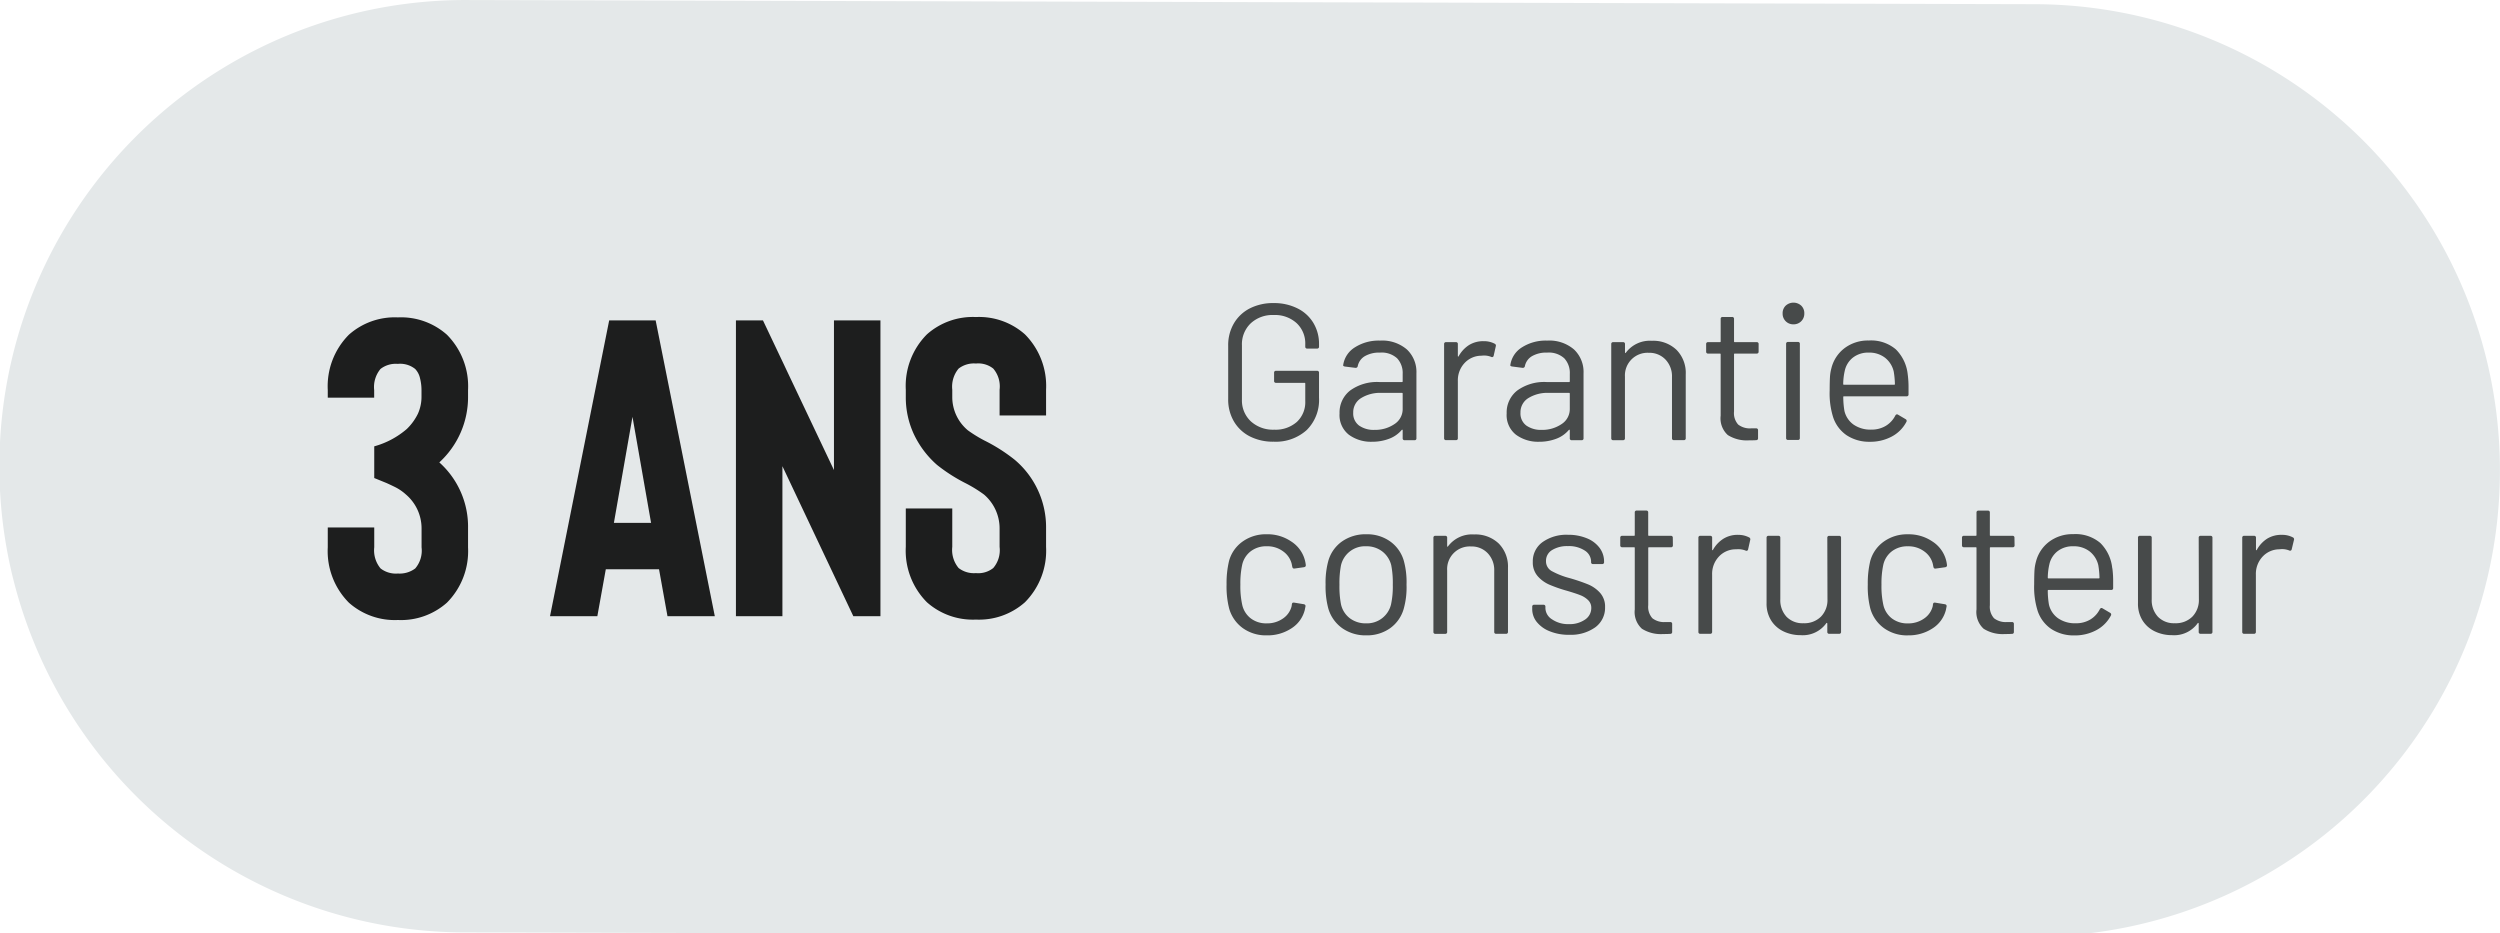
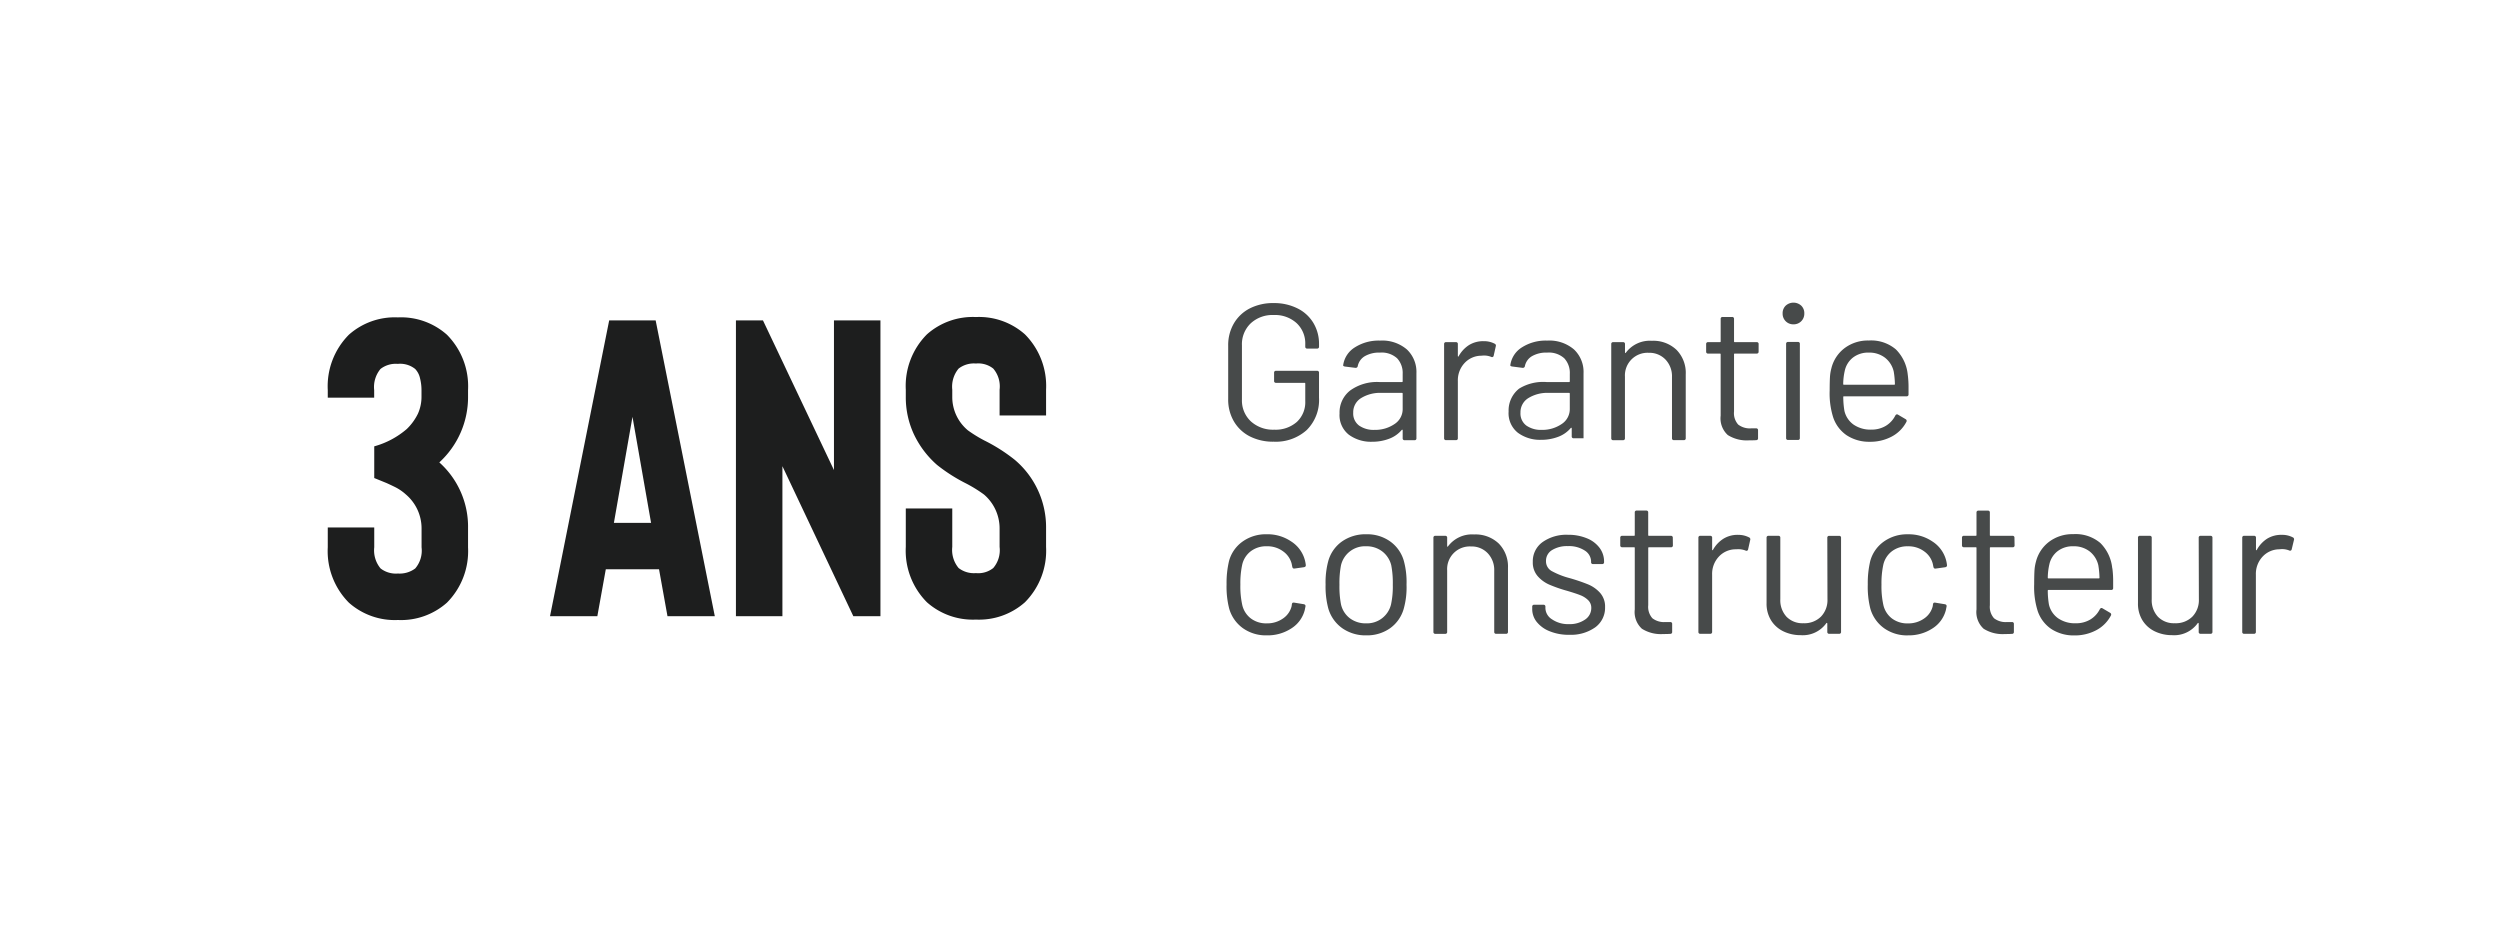
<svg xmlns="http://www.w3.org/2000/svg" width="142" height="53" viewBox="0 0 142 53">
  <defs>
    <clipPath id="clip-_3_ans_FR_-_GRIS_1">
      <rect width="142" height="53" />
    </clipPath>
  </defs>
  <g id="_3_ans_FR_-_GRIS_1" data-name="3 ans FR - GRIS – 1" clip-path="url(#clip-_3_ans_FR_-_GRIS_1)">
-     <path id="Tracé_15693" data-name="Tracé 15693" d="M-3587.282,1071.933l-89.225-.237a26.478,26.478,0,0,0-26.4,26.559,26.478,26.478,0,0,0,26.262,26.4l89.223.238a26.478,26.478,0,0,0,26.546-26.41A26.478,26.478,0,0,0-3587.282,1071.933Z" transform="translate(3702.872 -1071.695)" fill="#e4e8e9" stroke="rgba(0,0,0,0)" stroke-width="1" />
-     <path id="Tracé_15787" data-name="Tracé 15787" d="M3.377,11.088a2.9,2.9,0,0,1-1.353-.3,2.214,2.214,0,0,1-.907-.852A2.442,2.442,0,0,1,.792,8.668V5.632a2.442,2.442,0,0,1,.325-1.265,2.214,2.214,0,0,1,.907-.852,2.9,2.9,0,0,1,1.353-.3,2.951,2.951,0,0,1,1.348.3,2.167,2.167,0,0,1,.908.831,2.3,2.3,0,0,1,.319,1.2v.143a.1.1,0,0,1-.11.11H5.28a.1.1,0,0,1-.11-.11V5.555a1.574,1.574,0,0,0-.49-1.2,1.821,1.821,0,0,0-1.3-.462,1.816,1.816,0,0,0-1.309.473A1.64,1.64,0,0,0,1.573,5.61V8.69a1.622,1.622,0,0,0,.506,1.243,1.87,1.87,0,0,0,1.331.473,1.819,1.819,0,0,0,1.281-.44A1.522,1.522,0,0,0,5.17,8.789v-1a.039.039,0,0,0-.044-.044H3.509a.1.1,0,0,1-.11-.11V7.172a.1.1,0,0,1,.11-.11H5.841a.1.1,0,0,1,.11.11V8.591a2.4,2.4,0,0,1-.7,1.837A2.619,2.619,0,0,1,3.377,11.088ZM9.416,5.346a2.149,2.149,0,0,1,1.529.506,1.754,1.754,0,0,1,.539,1.342v3.7a.1.1,0,0,1-.11.11h-.561a.1.1,0,0,1-.11-.11v-.451a.037.037,0,0,0-.016-.033q-.017-.011-.038.011a1.718,1.718,0,0,1-.715.5,2.69,2.69,0,0,1-.979.171,2.12,2.12,0,0,1-1.309-.4,1.415,1.415,0,0,1-.528-1.21,1.578,1.578,0,0,1,.6-1.3A2.606,2.606,0,0,1,9.383,7.7h1.276a.039.039,0,0,0,.044-.044V7.238a1.221,1.221,0,0,0-.314-.885,1.3,1.3,0,0,0-.973-.325,1.615,1.615,0,0,0-.858.2.852.852,0,0,0-.407.566.117.117,0,0,1-.132.1L7.425,6.82q-.121-.022-.1-.088a1.418,1.418,0,0,1,.66-1A2.505,2.505,0,0,1,9.416,5.346Zm-.308,5.071a1.934,1.934,0,0,0,1.122-.325,1.01,1.01,0,0,0,.473-.874V8.36a.039.039,0,0,0-.044-.044H9.5a2.051,2.051,0,0,0-1.166.3.942.942,0,0,0-.44.825.851.851,0,0,0,.335.732A1.437,1.437,0,0,0,9.108,10.417ZM15.3,5.379a1.3,1.3,0,0,1,.627.143.116.116,0,0,1,.066.143l-.121.539a.094.094,0,0,1-.143.066,1.119,1.119,0,0,0-.429-.077l-.143.011a1.31,1.31,0,0,0-.946.424,1.434,1.434,0,0,0-.374,1.017V10.89a.1.1,0,0,1-.11.11h-.561a.1.1,0,0,1-.11-.11V5.544a.1.1,0,0,1,.11-.11h.561a.1.1,0,0,1,.11.11v.671q0,.033.016.038t.028-.016A1.752,1.752,0,0,1,14.47,5.6,1.523,1.523,0,0,1,15.3,5.379Zm3.608-.033a2.149,2.149,0,0,1,1.529.506,1.754,1.754,0,0,1,.539,1.342v3.7a.1.1,0,0,1-.11.11h-.561a.1.1,0,0,1-.11-.11v-.451a.037.037,0,0,0-.016-.033q-.016-.011-.038.011a1.718,1.718,0,0,1-.715.5,2.69,2.69,0,0,1-.979.171,2.12,2.12,0,0,1-1.309-.4,1.415,1.415,0,0,1-.528-1.21,1.578,1.578,0,0,1,.6-1.3A2.606,2.606,0,0,1,18.876,7.7h1.276a.039.039,0,0,0,.044-.044V7.238a1.221,1.221,0,0,0-.313-.885,1.3,1.3,0,0,0-.973-.325,1.615,1.615,0,0,0-.858.2.852.852,0,0,0-.407.566.117.117,0,0,1-.132.1l-.594-.077q-.121-.022-.1-.088a1.418,1.418,0,0,1,.66-1A2.505,2.505,0,0,1,18.909,5.346ZM18.6,10.417a1.934,1.934,0,0,0,1.122-.325,1.01,1.01,0,0,0,.473-.874V8.36a.039.039,0,0,0-.044-.044H19a2.051,2.051,0,0,0-1.166.3.942.942,0,0,0-.44.825.851.851,0,0,0,.335.732A1.437,1.437,0,0,0,18.6,10.417Zm6.259-5.06a1.907,1.907,0,0,1,1.4.517,1.862,1.862,0,0,1,.522,1.386v3.63a.1.1,0,0,1-.11.11h-.561a.1.1,0,0,1-.11-.11V7.414a1.373,1.373,0,0,0-.368-.99,1.258,1.258,0,0,0-.951-.385,1.284,1.284,0,0,0-1.353,1.353v3.5a.1.1,0,0,1-.11.11H22.66a.1.1,0,0,1-.11-.11V5.544a.1.1,0,0,1,.11-.11h.561a.1.1,0,0,1,.11.11v.473a.037.037,0,0,0,.017.033q.016.011.028-.011A1.7,1.7,0,0,1,24.86,5.357Zm6.061.616a.1.1,0,0,1-.11.11H29.568a.039.039,0,0,0-.044.044V9.372a.969.969,0,0,0,.236.743,1.082,1.082,0,0,0,.743.215h.275a.1.1,0,0,1,.11.11v.451a.1.1,0,0,1-.11.11q-.132.011-.407.011a2.022,2.022,0,0,1-1.2-.3,1.282,1.282,0,0,1-.407-1.1V6.127a.039.039,0,0,0-.044-.044H28.05a.1.1,0,0,1-.11-.11V5.544a.1.1,0,0,1,.11-.11h.671a.039.039,0,0,0,.044-.044V4.114a.1.1,0,0,1,.11-.11h.539a.1.1,0,0,1,.11.11V5.39a.039.039,0,0,0,.044.044h1.243a.1.1,0,0,1,.11.11ZM32.9,4.422a.6.6,0,0,1-.616-.616.592.592,0,0,1,.176-.446.653.653,0,0,1,.88,0,.592.592,0,0,1,.176.446.6.6,0,0,1-.616.616Zm-.308,6.567a.1.1,0,0,1-.11-.11V5.533a.1.1,0,0,1,.11-.11h.561a.1.1,0,0,1,.11.11v5.346a.1.1,0,0,1-.11.11Zm6.8-3.707a5.594,5.594,0,0,1,.044.77V8.4a.1.1,0,0,1-.11.11H35.772a.039.039,0,0,0-.044.044,4.91,4.91,0,0,0,.066.781,1.316,1.316,0,0,0,.517.781,1.686,1.686,0,0,0,1.012.286,1.564,1.564,0,0,0,.814-.209,1.438,1.438,0,0,0,.55-.594q.066-.1.154-.044l.429.253a.11.11,0,0,1,.044.154,1.979,1.979,0,0,1-.825.831,2.582,2.582,0,0,1-1.265.3,2.316,2.316,0,0,1-1.309-.374,2.006,2.006,0,0,1-.759-1.012,4.518,4.518,0,0,1-.2-1.518q0-.462.016-.753a2.4,2.4,0,0,1,.083-.522,2.037,2.037,0,0,1,.754-1.144,2.2,2.2,0,0,1,1.369-.429,2.166,2.166,0,0,1,1.54.506A2.344,2.344,0,0,1,39.391,7.282ZM37.18,6.028a1.408,1.408,0,0,0-.9.281,1.3,1.3,0,0,0-.467.753,3.562,3.562,0,0,0-.088.748.039.039,0,0,0,.044.044h2.849a.039.039,0,0,0,.044-.044,4.945,4.945,0,0,0-.066-.7,1.39,1.39,0,0,0-.489-.786A1.452,1.452,0,0,0,37.18,6.028Zm-34.2,16.06a2.245,2.245,0,0,1-1.359-.412,2.066,2.066,0,0,1-.775-1.117A5.051,5.051,0,0,1,.7,19.195a5.41,5.41,0,0,1,.143-1.342,2,2,0,0,1,.77-1.095,2.27,2.27,0,0,1,1.364-.412,2.385,2.385,0,0,1,1.391.407A1.816,1.816,0,0,1,5.2,18.095v.022q0,.077-.1.1l-.55.077H4.532q-.077,0-.1-.1L4.4,18.029a1.236,1.236,0,0,0-.484-.709,1.5,1.5,0,0,0-.935-.292,1.434,1.434,0,0,0-.918.292,1.333,1.333,0,0,0-.479.775,5,5,0,0,0-.1,1.111,4.887,4.887,0,0,0,.1,1.122,1.338,1.338,0,0,0,.479.787,1.434,1.434,0,0,0,.918.292,1.551,1.551,0,0,0,.93-.281,1.188,1.188,0,0,0,.49-.72v-.044l.011-.044q.011-.11.132-.088l.539.088q.11.022.1.121l-.044.22a1.742,1.742,0,0,1-.759,1.034A2.459,2.459,0,0,1,2.981,22.088Zm5.654,0a2.291,2.291,0,0,1-1.364-.407,2.085,2.085,0,0,1-.792-1.122,4.8,4.8,0,0,1-.154-1.353,4.678,4.678,0,0,1,.154-1.342,2.03,2.03,0,0,1,.781-1.111,2.328,2.328,0,0,1,1.386-.407,2.248,2.248,0,0,1,1.347.407,2.039,2.039,0,0,1,.776,1.1,4.59,4.59,0,0,1,.154,1.353,4.523,4.523,0,0,1-.154,1.353,2.04,2.04,0,0,1-.776,1.122A2.266,2.266,0,0,1,8.635,22.088Zm0-.682a1.4,1.4,0,0,0,1.408-1.078,4.824,4.824,0,0,0,.1-1.111,5.311,5.311,0,0,0-.088-1.111,1.421,1.421,0,0,0-.512-.786,1.463,1.463,0,0,0-.918-.292A1.4,1.4,0,0,0,7.2,18.106a5.311,5.311,0,0,0-.088,1.111A5.311,5.311,0,0,0,7.2,20.328a1.368,1.368,0,0,0,.5.787A1.481,1.481,0,0,0,8.635,21.406Zm6.127-5.049a1.907,1.907,0,0,1,1.4.517,1.862,1.862,0,0,1,.523,1.386v3.63a.1.1,0,0,1-.11.11h-.561a.1.1,0,0,1-.11-.11V18.414a1.373,1.373,0,0,0-.369-.99,1.258,1.258,0,0,0-.951-.385,1.284,1.284,0,0,0-1.353,1.353v3.5a.1.1,0,0,1-.11.11h-.561a.1.1,0,0,1-.11-.11V16.544a.1.1,0,0,1,.11-.11h.561a.1.1,0,0,1,.11.11v.473a.037.037,0,0,0,.016.033q.017.011.028-.011A1.7,1.7,0,0,1,14.762,16.357Zm5.39,5.7a2.842,2.842,0,0,1-1.094-.2,1.77,1.77,0,0,1-.737-.528,1.166,1.166,0,0,1-.259-.737V20.46a.1.1,0,0,1,.11-.11H18.7a.1.1,0,0,1,.11.11v.088a.771.771,0,0,0,.379.632,1.6,1.6,0,0,0,.951.27,1.524,1.524,0,0,0,.924-.259.782.782,0,0,0,.352-.654.6.6,0,0,0-.182-.451,1.3,1.3,0,0,0-.429-.275q-.248-.1-.764-.253a7.877,7.877,0,0,1-1.012-.352,1.86,1.86,0,0,1-.666-.49,1.18,1.18,0,0,1-.269-.8,1.337,1.337,0,0,1,.55-1.122,2.338,2.338,0,0,1,1.452-.418,2.729,2.729,0,0,1,1.072.2,1.673,1.673,0,0,1,.721.545,1.284,1.284,0,0,1,.253.775v.033a.1.1,0,0,1-.11.11h-.517a.1.1,0,0,1-.11-.11V17.9a.748.748,0,0,0-.357-.627,1.636,1.636,0,0,0-.963-.253,1.611,1.611,0,0,0-.9.226.707.707,0,0,0-.341.622.63.63,0,0,0,.33.572,4.5,4.5,0,0,0,1.023.4,10.321,10.321,0,0,1,1.034.352,1.9,1.9,0,0,1,.682.479,1.169,1.169,0,0,1,.286.819,1.368,1.368,0,0,1-.561,1.144A2.381,2.381,0,0,1,20.152,22.055Zm5.9-5.082a.1.1,0,0,1-.11.11H24.695a.039.039,0,0,0-.044.044v3.245a.969.969,0,0,0,.236.743,1.082,1.082,0,0,0,.743.215H25.9a.1.1,0,0,1,.11.11v.451a.1.1,0,0,1-.11.11q-.132.011-.407.011a2.022,2.022,0,0,1-1.2-.3,1.282,1.282,0,0,1-.407-1.1V17.127a.039.039,0,0,0-.044-.044h-.671a.1.1,0,0,1-.11-.11v-.429a.1.1,0,0,1,.11-.11h.671a.039.039,0,0,0,.044-.044V15.114A.1.1,0,0,1,24,15h.539a.1.1,0,0,1,.11.11V16.39a.039.039,0,0,0,.044.044h1.243a.1.1,0,0,1,.11.11Zm3.7-.594a1.3,1.3,0,0,1,.627.143.116.116,0,0,1,.066.143l-.121.539a.094.094,0,0,1-.143.066,1.119,1.119,0,0,0-.429-.077L29.6,17.2a1.31,1.31,0,0,0-.946.424,1.434,1.434,0,0,0-.374,1.017V21.89a.1.1,0,0,1-.11.11H27.61a.1.1,0,0,1-.11-.11V16.544a.1.1,0,0,1,.11-.11h.561a.1.1,0,0,1,.11.11v.671q0,.033.017.038t.028-.017a1.752,1.752,0,0,1,.589-.632A1.523,1.523,0,0,1,29.744,16.379Zm5.071.165a.1.1,0,0,1,.11-.11h.561a.1.1,0,0,1,.11.11V21.89a.1.1,0,0,1-.11.11h-.561a.1.1,0,0,1-.11-.11v-.473a.035.035,0,0,0-.022-.033.022.022,0,0,0-.033.011,1.641,1.641,0,0,1-1.463.682,2.214,2.214,0,0,1-.973-.215,1.678,1.678,0,0,1-.7-.622,1.788,1.788,0,0,1-.259-.979V16.544a.1.1,0,0,1,.11-.11h.561a.1.1,0,0,1,.11.11v3.487a1.381,1.381,0,0,0,.352,1,1.261,1.261,0,0,0,.957.368,1.334,1.334,0,0,0,1-.374,1.349,1.349,0,0,0,.369-.99Zm4.576,5.544a2.245,2.245,0,0,1-1.358-.412,2.066,2.066,0,0,1-.776-1.117,5.051,5.051,0,0,1-.143-1.364,5.41,5.41,0,0,1,.143-1.342,2,2,0,0,1,.77-1.095,2.269,2.269,0,0,1,1.364-.412,2.385,2.385,0,0,1,1.392.407,1.816,1.816,0,0,1,.83,1.342v.022q0,.077-.1.1l-.55.077h-.022q-.077,0-.1-.1l-.033-.165a1.236,1.236,0,0,0-.484-.709,1.5,1.5,0,0,0-.935-.292,1.434,1.434,0,0,0-.918.292,1.333,1.333,0,0,0-.479.775,5,5,0,0,0-.1,1.111,4.887,4.887,0,0,0,.1,1.122,1.338,1.338,0,0,0,.479.787,1.434,1.434,0,0,0,.918.292,1.551,1.551,0,0,0,.93-.281,1.188,1.188,0,0,0,.49-.72v-.044l.011-.044q.011-.11.132-.088l.539.088q.11.022.1.121l-.044.22a1.742,1.742,0,0,1-.759,1.034A2.459,2.459,0,0,1,39.391,22.088Zm6.061-5.115a.1.1,0,0,1-.11.11H44.1a.039.039,0,0,0-.044.044v3.245a.969.969,0,0,0,.236.743,1.082,1.082,0,0,0,.743.215h.275a.1.1,0,0,1,.11.11v.451a.1.1,0,0,1-.11.11q-.132.011-.407.011a2.022,2.022,0,0,1-1.2-.3,1.282,1.282,0,0,1-.407-1.1V17.127a.039.039,0,0,0-.044-.044h-.671a.1.1,0,0,1-.11-.11v-.429a.1.1,0,0,1,.11-.11h.671a.039.039,0,0,0,.044-.044V15.114a.1.1,0,0,1,.11-.11h.539a.1.1,0,0,1,.11.11V16.39a.039.039,0,0,0,.044.044h1.243a.1.1,0,0,1,.11.11Zm5.555,1.309a5.594,5.594,0,0,1,.044.77V19.4a.1.1,0,0,1-.11.11H47.388a.039.039,0,0,0-.044.044,4.91,4.91,0,0,0,.066.781,1.316,1.316,0,0,0,.517.781,1.686,1.686,0,0,0,1.012.286,1.564,1.564,0,0,0,.814-.209,1.438,1.438,0,0,0,.55-.594q.066-.1.154-.044l.429.253a.11.11,0,0,1,.044.154,1.979,1.979,0,0,1-.825.83,2.582,2.582,0,0,1-1.265.3,2.316,2.316,0,0,1-1.309-.374,2.006,2.006,0,0,1-.759-1.012,4.518,4.518,0,0,1-.2-1.518q0-.462.016-.753a2.4,2.4,0,0,1,.083-.522,2.037,2.037,0,0,1,.754-1.144,2.2,2.2,0,0,1,1.369-.429,2.166,2.166,0,0,1,1.54.506A2.344,2.344,0,0,1,51.007,18.282ZM48.8,17.028a1.408,1.408,0,0,0-.9.281,1.3,1.3,0,0,0-.467.753,3.562,3.562,0,0,0-.088.748.039.039,0,0,0,.044.044h2.849a.039.039,0,0,0,.044-.044,4.945,4.945,0,0,0-.066-.7,1.39,1.39,0,0,0-.489-.786A1.452,1.452,0,0,0,48.8,17.028Zm7.117-.484a.1.1,0,0,1,.11-.11h.561a.1.1,0,0,1,.11.11V21.89a.1.1,0,0,1-.11.11h-.561a.1.1,0,0,1-.11-.11v-.473a.035.035,0,0,0-.022-.033.022.022,0,0,0-.033.011,1.641,1.641,0,0,1-1.463.682,2.214,2.214,0,0,1-.973-.215,1.678,1.678,0,0,1-.7-.622,1.788,1.788,0,0,1-.258-.979V16.544a.1.1,0,0,1,.11-.11h.561a.1.1,0,0,1,.11.11v3.487a1.381,1.381,0,0,0,.352,1,1.261,1.261,0,0,0,.957.368,1.334,1.334,0,0,0,1-.374,1.349,1.349,0,0,0,.369-.99Zm4.719-.165a1.3,1.3,0,0,1,.627.143.116.116,0,0,1,.066.143L61.2,17.2a.094.094,0,0,1-.143.066,1.119,1.119,0,0,0-.429-.077l-.143.011a1.31,1.31,0,0,0-.946.424,1.434,1.434,0,0,0-.374,1.017V21.89a.1.1,0,0,1-.11.11H58.5a.1.1,0,0,1-.11-.11V16.544a.1.1,0,0,1,.11-.11h.561a.1.1,0,0,1,.11.11v.671q0,.033.017.038t.028-.017A1.752,1.752,0,0,1,59.8,16.6,1.523,1.523,0,0,1,60.632,16.379Z" transform="translate(68.969 14)" fill="#474a4a" />
+     <path id="Tracé_15787" data-name="Tracé 15787" d="M3.377,11.088a2.9,2.9,0,0,1-1.353-.3,2.214,2.214,0,0,1-.907-.852A2.442,2.442,0,0,1,.792,8.668V5.632a2.442,2.442,0,0,1,.325-1.265,2.214,2.214,0,0,1,.907-.852,2.9,2.9,0,0,1,1.353-.3,2.951,2.951,0,0,1,1.348.3,2.167,2.167,0,0,1,.908.831,2.3,2.3,0,0,1,.319,1.2v.143a.1.1,0,0,1-.11.11H5.28a.1.1,0,0,1-.11-.11V5.555a1.574,1.574,0,0,0-.49-1.2,1.821,1.821,0,0,0-1.3-.462,1.816,1.816,0,0,0-1.309.473A1.64,1.64,0,0,0,1.573,5.61V8.69a1.622,1.622,0,0,0,.506,1.243,1.87,1.87,0,0,0,1.331.473,1.819,1.819,0,0,0,1.281-.44A1.522,1.522,0,0,0,5.17,8.789v-1a.039.039,0,0,0-.044-.044H3.509a.1.1,0,0,1-.11-.11V7.172a.1.1,0,0,1,.11-.11H5.841a.1.1,0,0,1,.11.11V8.591a2.4,2.4,0,0,1-.7,1.837A2.619,2.619,0,0,1,3.377,11.088ZM9.416,5.346a2.149,2.149,0,0,1,1.529.506,1.754,1.754,0,0,1,.539,1.342v3.7a.1.1,0,0,1-.11.11h-.561a.1.1,0,0,1-.11-.11v-.451a.037.037,0,0,0-.016-.033q-.017-.011-.038.011a1.718,1.718,0,0,1-.715.5,2.69,2.69,0,0,1-.979.171,2.12,2.12,0,0,1-1.309-.4,1.415,1.415,0,0,1-.528-1.21,1.578,1.578,0,0,1,.6-1.3A2.606,2.606,0,0,1,9.383,7.7h1.276a.039.039,0,0,0,.044-.044V7.238a1.221,1.221,0,0,0-.314-.885,1.3,1.3,0,0,0-.973-.325,1.615,1.615,0,0,0-.858.2.852.852,0,0,0-.407.566.117.117,0,0,1-.132.1L7.425,6.82q-.121-.022-.1-.088a1.418,1.418,0,0,1,.66-1A2.505,2.505,0,0,1,9.416,5.346Zm-.308,5.071a1.934,1.934,0,0,0,1.122-.325,1.01,1.01,0,0,0,.473-.874V8.36a.039.039,0,0,0-.044-.044H9.5a2.051,2.051,0,0,0-1.166.3.942.942,0,0,0-.44.825.851.851,0,0,0,.335.732A1.437,1.437,0,0,0,9.108,10.417ZM15.3,5.379a1.3,1.3,0,0,1,.627.143.116.116,0,0,1,.066.143l-.121.539a.094.094,0,0,1-.143.066,1.119,1.119,0,0,0-.429-.077l-.143.011a1.31,1.31,0,0,0-.946.424,1.434,1.434,0,0,0-.374,1.017V10.89a.1.1,0,0,1-.11.11h-.561a.1.1,0,0,1-.11-.11V5.544a.1.1,0,0,1,.11-.11h.561a.1.1,0,0,1,.11.11v.671q0,.033.016.038t.028-.016A1.752,1.752,0,0,1,14.47,5.6,1.523,1.523,0,0,1,15.3,5.379Zm3.608-.033a2.149,2.149,0,0,1,1.529.506,1.754,1.754,0,0,1,.539,1.342v3.7h-.561a.1.1,0,0,1-.11-.11v-.451a.037.037,0,0,0-.016-.033q-.016-.011-.038.011a1.718,1.718,0,0,1-.715.5,2.69,2.69,0,0,1-.979.171,2.12,2.12,0,0,1-1.309-.4,1.415,1.415,0,0,1-.528-1.21,1.578,1.578,0,0,1,.6-1.3A2.606,2.606,0,0,1,18.876,7.7h1.276a.039.039,0,0,0,.044-.044V7.238a1.221,1.221,0,0,0-.313-.885,1.3,1.3,0,0,0-.973-.325,1.615,1.615,0,0,0-.858.2.852.852,0,0,0-.407.566.117.117,0,0,1-.132.1l-.594-.077q-.121-.022-.1-.088a1.418,1.418,0,0,1,.66-1A2.505,2.505,0,0,1,18.909,5.346ZM18.6,10.417a1.934,1.934,0,0,0,1.122-.325,1.01,1.01,0,0,0,.473-.874V8.36a.039.039,0,0,0-.044-.044H19a2.051,2.051,0,0,0-1.166.3.942.942,0,0,0-.44.825.851.851,0,0,0,.335.732A1.437,1.437,0,0,0,18.6,10.417Zm6.259-5.06a1.907,1.907,0,0,1,1.4.517,1.862,1.862,0,0,1,.522,1.386v3.63a.1.1,0,0,1-.11.11h-.561a.1.1,0,0,1-.11-.11V7.414a1.373,1.373,0,0,0-.368-.99,1.258,1.258,0,0,0-.951-.385,1.284,1.284,0,0,0-1.353,1.353v3.5a.1.1,0,0,1-.11.11H22.66a.1.1,0,0,1-.11-.11V5.544a.1.1,0,0,1,.11-.11h.561a.1.1,0,0,1,.11.11v.473a.037.037,0,0,0,.017.033q.016.011.028-.011A1.7,1.7,0,0,1,24.86,5.357Zm6.061.616a.1.1,0,0,1-.11.11H29.568a.039.039,0,0,0-.044.044V9.372a.969.969,0,0,0,.236.743,1.082,1.082,0,0,0,.743.215h.275a.1.1,0,0,1,.11.11v.451a.1.1,0,0,1-.11.11q-.132.011-.407.011a2.022,2.022,0,0,1-1.2-.3,1.282,1.282,0,0,1-.407-1.1V6.127a.039.039,0,0,0-.044-.044H28.05a.1.1,0,0,1-.11-.11V5.544a.1.1,0,0,1,.11-.11h.671a.039.039,0,0,0,.044-.044V4.114a.1.1,0,0,1,.11-.11h.539a.1.1,0,0,1,.11.11V5.39a.039.039,0,0,0,.044.044h1.243a.1.1,0,0,1,.11.11ZM32.9,4.422a.6.6,0,0,1-.616-.616.592.592,0,0,1,.176-.446.653.653,0,0,1,.88,0,.592.592,0,0,1,.176.446.6.6,0,0,1-.616.616Zm-.308,6.567a.1.1,0,0,1-.11-.11V5.533a.1.1,0,0,1,.11-.11h.561a.1.1,0,0,1,.11.11v5.346a.1.1,0,0,1-.11.11Zm6.8-3.707a5.594,5.594,0,0,1,.044.77V8.4a.1.1,0,0,1-.11.11H35.772a.039.039,0,0,0-.044.044,4.91,4.91,0,0,0,.066.781,1.316,1.316,0,0,0,.517.781,1.686,1.686,0,0,0,1.012.286,1.564,1.564,0,0,0,.814-.209,1.438,1.438,0,0,0,.55-.594q.066-.1.154-.044l.429.253a.11.11,0,0,1,.044.154,1.979,1.979,0,0,1-.825.831,2.582,2.582,0,0,1-1.265.3,2.316,2.316,0,0,1-1.309-.374,2.006,2.006,0,0,1-.759-1.012,4.518,4.518,0,0,1-.2-1.518q0-.462.016-.753a2.4,2.4,0,0,1,.083-.522,2.037,2.037,0,0,1,.754-1.144,2.2,2.2,0,0,1,1.369-.429,2.166,2.166,0,0,1,1.54.506A2.344,2.344,0,0,1,39.391,7.282ZM37.18,6.028a1.408,1.408,0,0,0-.9.281,1.3,1.3,0,0,0-.467.753,3.562,3.562,0,0,0-.088.748.039.039,0,0,0,.044.044h2.849a.039.039,0,0,0,.044-.044,4.945,4.945,0,0,0-.066-.7,1.39,1.39,0,0,0-.489-.786A1.452,1.452,0,0,0,37.18,6.028Zm-34.2,16.06a2.245,2.245,0,0,1-1.359-.412,2.066,2.066,0,0,1-.775-1.117A5.051,5.051,0,0,1,.7,19.195a5.41,5.41,0,0,1,.143-1.342,2,2,0,0,1,.77-1.095,2.27,2.27,0,0,1,1.364-.412,2.385,2.385,0,0,1,1.391.407A1.816,1.816,0,0,1,5.2,18.095v.022q0,.077-.1.1l-.55.077H4.532q-.077,0-.1-.1L4.4,18.029a1.236,1.236,0,0,0-.484-.709,1.5,1.5,0,0,0-.935-.292,1.434,1.434,0,0,0-.918.292,1.333,1.333,0,0,0-.479.775,5,5,0,0,0-.1,1.111,4.887,4.887,0,0,0,.1,1.122,1.338,1.338,0,0,0,.479.787,1.434,1.434,0,0,0,.918.292,1.551,1.551,0,0,0,.93-.281,1.188,1.188,0,0,0,.49-.72v-.044l.011-.044q.011-.11.132-.088l.539.088q.11.022.1.121l-.044.22a1.742,1.742,0,0,1-.759,1.034A2.459,2.459,0,0,1,2.981,22.088Zm5.654,0a2.291,2.291,0,0,1-1.364-.407,2.085,2.085,0,0,1-.792-1.122,4.8,4.8,0,0,1-.154-1.353,4.678,4.678,0,0,1,.154-1.342,2.03,2.03,0,0,1,.781-1.111,2.328,2.328,0,0,1,1.386-.407,2.248,2.248,0,0,1,1.347.407,2.039,2.039,0,0,1,.776,1.1,4.59,4.59,0,0,1,.154,1.353,4.523,4.523,0,0,1-.154,1.353,2.04,2.04,0,0,1-.776,1.122A2.266,2.266,0,0,1,8.635,22.088Zm0-.682a1.4,1.4,0,0,0,1.408-1.078,4.824,4.824,0,0,0,.1-1.111,5.311,5.311,0,0,0-.088-1.111,1.421,1.421,0,0,0-.512-.786,1.463,1.463,0,0,0-.918-.292A1.4,1.4,0,0,0,7.2,18.106a5.311,5.311,0,0,0-.088,1.111A5.311,5.311,0,0,0,7.2,20.328a1.368,1.368,0,0,0,.5.787A1.481,1.481,0,0,0,8.635,21.406Zm6.127-5.049a1.907,1.907,0,0,1,1.4.517,1.862,1.862,0,0,1,.523,1.386v3.63a.1.1,0,0,1-.11.11h-.561a.1.1,0,0,1-.11-.11V18.414a1.373,1.373,0,0,0-.369-.99,1.258,1.258,0,0,0-.951-.385,1.284,1.284,0,0,0-1.353,1.353v3.5a.1.1,0,0,1-.11.11h-.561a.1.1,0,0,1-.11-.11V16.544a.1.1,0,0,1,.11-.11h.561a.1.1,0,0,1,.11.11v.473a.037.037,0,0,0,.016.033q.017.011.028-.011A1.7,1.7,0,0,1,14.762,16.357Zm5.39,5.7a2.842,2.842,0,0,1-1.094-.2,1.77,1.77,0,0,1-.737-.528,1.166,1.166,0,0,1-.259-.737V20.46a.1.1,0,0,1,.11-.11H18.7a.1.1,0,0,1,.11.11v.088a.771.771,0,0,0,.379.632,1.6,1.6,0,0,0,.951.27,1.524,1.524,0,0,0,.924-.259.782.782,0,0,0,.352-.654.6.6,0,0,0-.182-.451,1.3,1.3,0,0,0-.429-.275q-.248-.1-.764-.253a7.877,7.877,0,0,1-1.012-.352,1.86,1.86,0,0,1-.666-.49,1.18,1.18,0,0,1-.269-.8,1.337,1.337,0,0,1,.55-1.122,2.338,2.338,0,0,1,1.452-.418,2.729,2.729,0,0,1,1.072.2,1.673,1.673,0,0,1,.721.545,1.284,1.284,0,0,1,.253.775v.033a.1.1,0,0,1-.11.11h-.517a.1.1,0,0,1-.11-.11V17.9a.748.748,0,0,0-.357-.627,1.636,1.636,0,0,0-.963-.253,1.611,1.611,0,0,0-.9.226.707.707,0,0,0-.341.622.63.63,0,0,0,.33.572,4.5,4.5,0,0,0,1.023.4,10.321,10.321,0,0,1,1.034.352,1.9,1.9,0,0,1,.682.479,1.169,1.169,0,0,1,.286.819,1.368,1.368,0,0,1-.561,1.144A2.381,2.381,0,0,1,20.152,22.055Zm5.9-5.082a.1.1,0,0,1-.11.11H24.695a.039.039,0,0,0-.044.044v3.245a.969.969,0,0,0,.236.743,1.082,1.082,0,0,0,.743.215H25.9a.1.1,0,0,1,.11.11v.451a.1.1,0,0,1-.11.11q-.132.011-.407.011a2.022,2.022,0,0,1-1.2-.3,1.282,1.282,0,0,1-.407-1.1V17.127a.039.039,0,0,0-.044-.044h-.671a.1.1,0,0,1-.11-.11v-.429a.1.1,0,0,1,.11-.11h.671a.039.039,0,0,0,.044-.044V15.114A.1.1,0,0,1,24,15h.539a.1.1,0,0,1,.11.11V16.39a.039.039,0,0,0,.044.044h1.243a.1.1,0,0,1,.11.11Zm3.7-.594a1.3,1.3,0,0,1,.627.143.116.116,0,0,1,.066.143l-.121.539a.094.094,0,0,1-.143.066,1.119,1.119,0,0,0-.429-.077L29.6,17.2a1.31,1.31,0,0,0-.946.424,1.434,1.434,0,0,0-.374,1.017V21.89a.1.1,0,0,1-.11.11H27.61a.1.1,0,0,1-.11-.11V16.544a.1.1,0,0,1,.11-.11h.561a.1.1,0,0,1,.11.11v.671q0,.033.017.038t.028-.017a1.752,1.752,0,0,1,.589-.632A1.523,1.523,0,0,1,29.744,16.379Zm5.071.165a.1.1,0,0,1,.11-.11h.561a.1.1,0,0,1,.11.11V21.89a.1.1,0,0,1-.11.11h-.561a.1.1,0,0,1-.11-.11v-.473a.035.035,0,0,0-.022-.033.022.022,0,0,0-.033.011,1.641,1.641,0,0,1-1.463.682,2.214,2.214,0,0,1-.973-.215,1.678,1.678,0,0,1-.7-.622,1.788,1.788,0,0,1-.259-.979V16.544a.1.1,0,0,1,.11-.11h.561a.1.1,0,0,1,.11.11v3.487a1.381,1.381,0,0,0,.352,1,1.261,1.261,0,0,0,.957.368,1.334,1.334,0,0,0,1-.374,1.349,1.349,0,0,0,.369-.99Zm4.576,5.544a2.245,2.245,0,0,1-1.358-.412,2.066,2.066,0,0,1-.776-1.117,5.051,5.051,0,0,1-.143-1.364,5.41,5.41,0,0,1,.143-1.342,2,2,0,0,1,.77-1.095,2.269,2.269,0,0,1,1.364-.412,2.385,2.385,0,0,1,1.392.407,1.816,1.816,0,0,1,.83,1.342v.022q0,.077-.1.1l-.55.077h-.022q-.077,0-.1-.1l-.033-.165a1.236,1.236,0,0,0-.484-.709,1.5,1.5,0,0,0-.935-.292,1.434,1.434,0,0,0-.918.292,1.333,1.333,0,0,0-.479.775,5,5,0,0,0-.1,1.111,4.887,4.887,0,0,0,.1,1.122,1.338,1.338,0,0,0,.479.787,1.434,1.434,0,0,0,.918.292,1.551,1.551,0,0,0,.93-.281,1.188,1.188,0,0,0,.49-.72v-.044l.011-.044q.011-.11.132-.088l.539.088q.11.022.1.121l-.044.22a1.742,1.742,0,0,1-.759,1.034A2.459,2.459,0,0,1,39.391,22.088Zm6.061-5.115a.1.1,0,0,1-.11.11H44.1a.039.039,0,0,0-.044.044v3.245a.969.969,0,0,0,.236.743,1.082,1.082,0,0,0,.743.215h.275a.1.1,0,0,1,.11.11v.451a.1.1,0,0,1-.11.11q-.132.011-.407.011a2.022,2.022,0,0,1-1.2-.3,1.282,1.282,0,0,1-.407-1.1V17.127a.039.039,0,0,0-.044-.044h-.671a.1.1,0,0,1-.11-.11v-.429a.1.1,0,0,1,.11-.11h.671a.039.039,0,0,0,.044-.044V15.114a.1.1,0,0,1,.11-.11h.539a.1.1,0,0,1,.11.11V16.39a.039.039,0,0,0,.044.044h1.243a.1.1,0,0,1,.11.11Zm5.555,1.309a5.594,5.594,0,0,1,.044.77V19.4a.1.1,0,0,1-.11.11H47.388a.039.039,0,0,0-.044.044,4.91,4.91,0,0,0,.066.781,1.316,1.316,0,0,0,.517.781,1.686,1.686,0,0,0,1.012.286,1.564,1.564,0,0,0,.814-.209,1.438,1.438,0,0,0,.55-.594q.066-.1.154-.044l.429.253a.11.11,0,0,1,.044.154,1.979,1.979,0,0,1-.825.83,2.582,2.582,0,0,1-1.265.3,2.316,2.316,0,0,1-1.309-.374,2.006,2.006,0,0,1-.759-1.012,4.518,4.518,0,0,1-.2-1.518q0-.462.016-.753a2.4,2.4,0,0,1,.083-.522,2.037,2.037,0,0,1,.754-1.144,2.2,2.2,0,0,1,1.369-.429,2.166,2.166,0,0,1,1.54.506A2.344,2.344,0,0,1,51.007,18.282ZM48.8,17.028a1.408,1.408,0,0,0-.9.281,1.3,1.3,0,0,0-.467.753,3.562,3.562,0,0,0-.088.748.039.039,0,0,0,.044.044h2.849a.039.039,0,0,0,.044-.044,4.945,4.945,0,0,0-.066-.7,1.39,1.39,0,0,0-.489-.786A1.452,1.452,0,0,0,48.8,17.028Zm7.117-.484a.1.1,0,0,1,.11-.11h.561a.1.1,0,0,1,.11.11V21.89a.1.1,0,0,1-.11.11h-.561a.1.1,0,0,1-.11-.11v-.473a.035.035,0,0,0-.022-.033.022.022,0,0,0-.033.011,1.641,1.641,0,0,1-1.463.682,2.214,2.214,0,0,1-.973-.215,1.678,1.678,0,0,1-.7-.622,1.788,1.788,0,0,1-.258-.979V16.544a.1.1,0,0,1,.11-.11h.561a.1.1,0,0,1,.11.11v3.487a1.381,1.381,0,0,0,.352,1,1.261,1.261,0,0,0,.957.368,1.334,1.334,0,0,0,1-.374,1.349,1.349,0,0,0,.369-.99Zm4.719-.165a1.3,1.3,0,0,1,.627.143.116.116,0,0,1,.066.143L61.2,17.2a.094.094,0,0,1-.143.066,1.119,1.119,0,0,0-.429-.077l-.143.011a1.31,1.31,0,0,0-.946.424,1.434,1.434,0,0,0-.374,1.017V21.89a.1.1,0,0,1-.11.11H58.5a.1.1,0,0,1-.11-.11V16.544a.1.1,0,0,1,.11-.11h.561a.1.1,0,0,1,.11.11v.671q0,.033.017.038t.028-.017A1.752,1.752,0,0,1,59.8,16.6,1.523,1.523,0,0,1,60.632,16.379Z" transform="translate(68.969 14)" fill="#474a4a" />
    <path id="Tracé_15786" data-name="Tracé 15786" d="M8.616-12.5A5.023,5.023,0,0,1,6.984-8.736,4.9,4.9,0,0,1,8.616-4.992v1.08a4.153,4.153,0,0,1-1.2,3.144A3.92,3.92,0,0,1,4.632.216,3.92,3.92,0,0,1,1.848-.768a4.153,4.153,0,0,1-1.2-3.144V-5.04h2.64v1.128a1.605,1.605,0,0,0,.36,1.2,1.418,1.418,0,0,0,.984.288,1.474,1.474,0,0,0,.984-.288,1.556,1.556,0,0,0,.36-1.2v-1.08a2.528,2.528,0,0,0-.888-1.92,2.728,2.728,0,0,0-.66-.444q-.372-.18-.492-.228l-.648-.264v-1.8a4.771,4.771,0,0,0,1.848-.984,3.073,3.073,0,0,0,.636-.876,2.358,2.358,0,0,0,.2-1v-.336a2.762,2.762,0,0,0-.084-.672,1.109,1.109,0,0,0-.276-.528,1.364,1.364,0,0,0-.984-.288,1.418,1.418,0,0,0-.984.288,1.605,1.605,0,0,0-.36,1.2v.432H.648v-.432a4.153,4.153,0,0,1,1.2-3.144,3.92,3.92,0,0,1,2.784-.984,3.92,3.92,0,0,1,2.784.984,4.153,4.153,0,0,1,1.2,3.144ZM19.944,0l-.48-2.664H16.44L15.96,0H13.272l3.36-16.8h2.64L22.632,0ZM16.9-5.3h2.112l-1.056-6.024ZM32.04-16.8V0H30.5L26.472-8.52V0h-2.64V-16.8h1.536L29.4-8.3v-8.5ZM37.464.192a3.92,3.92,0,0,0,2.784-.984,4.153,4.153,0,0,0,1.2-3.144V-4.992A5.01,5.01,0,0,0,39.672-8.88a9.624,9.624,0,0,0-1.728-1.1,7.617,7.617,0,0,1-.936-.576,2.456,2.456,0,0,1-.888-1.9v-.408a1.605,1.605,0,0,1,.36-1.2,1.418,1.418,0,0,1,.984-.288,1.364,1.364,0,0,1,.984.288,1.556,1.556,0,0,1,.36,1.2V-11.4h2.64v-1.464a4.153,4.153,0,0,0-1.2-3.144,3.92,3.92,0,0,0-2.784-.984,3.92,3.92,0,0,0-2.784.984,4.153,4.153,0,0,0-1.2,3.144v.408a4.962,4.962,0,0,0,.456,2.112,5.334,5.334,0,0,0,1.32,1.752,9.4,9.4,0,0,0,1.656,1.056,7.725,7.725,0,0,1,1.008.624,2.528,2.528,0,0,1,.888,1.92v1.056a1.556,1.556,0,0,1-.36,1.2,1.364,1.364,0,0,1-.984.288,1.418,1.418,0,0,1-.984-.288,1.605,1.605,0,0,1-.36-1.2V-6.12H33.48v2.184a4.153,4.153,0,0,0,1.2,3.144A3.92,3.92,0,0,0,37.464.192Z" transform="translate(17.969 35)" fill="#1d1e1e" />
  </g>
</svg>